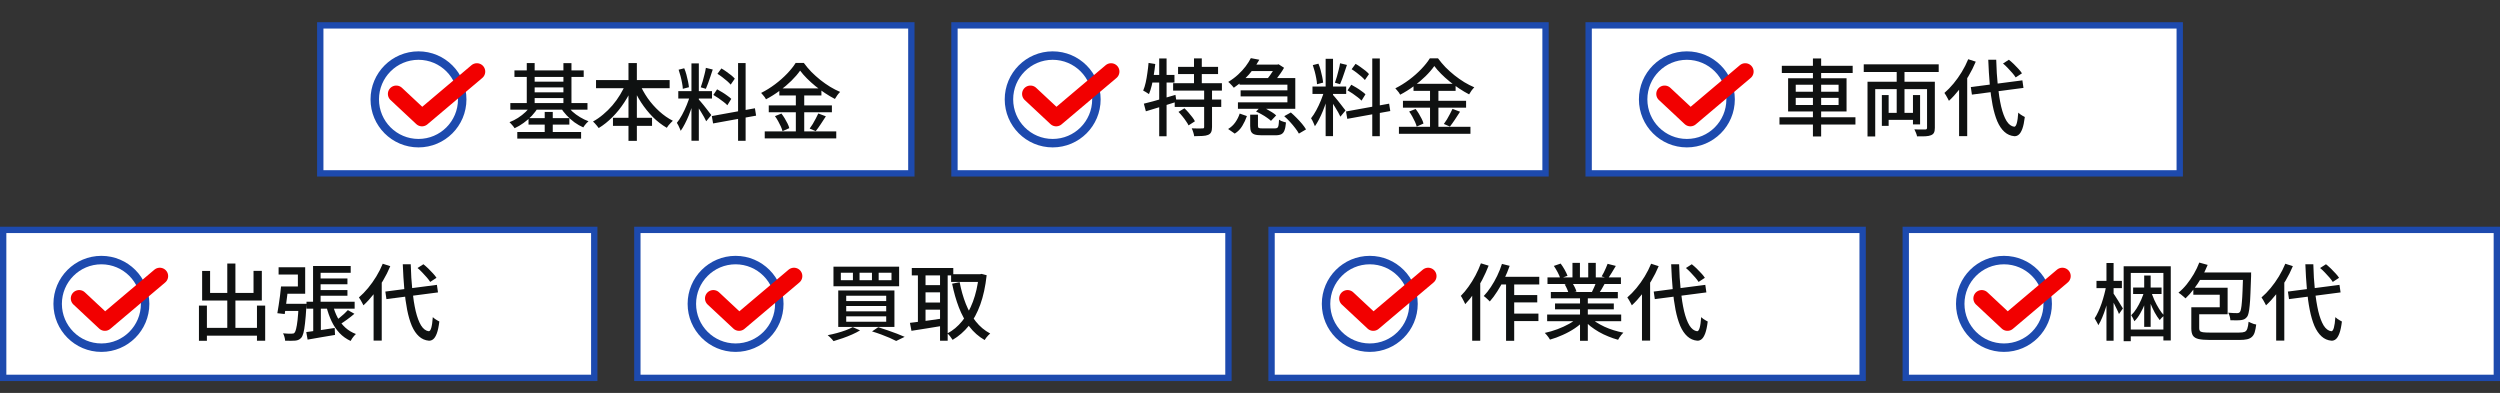
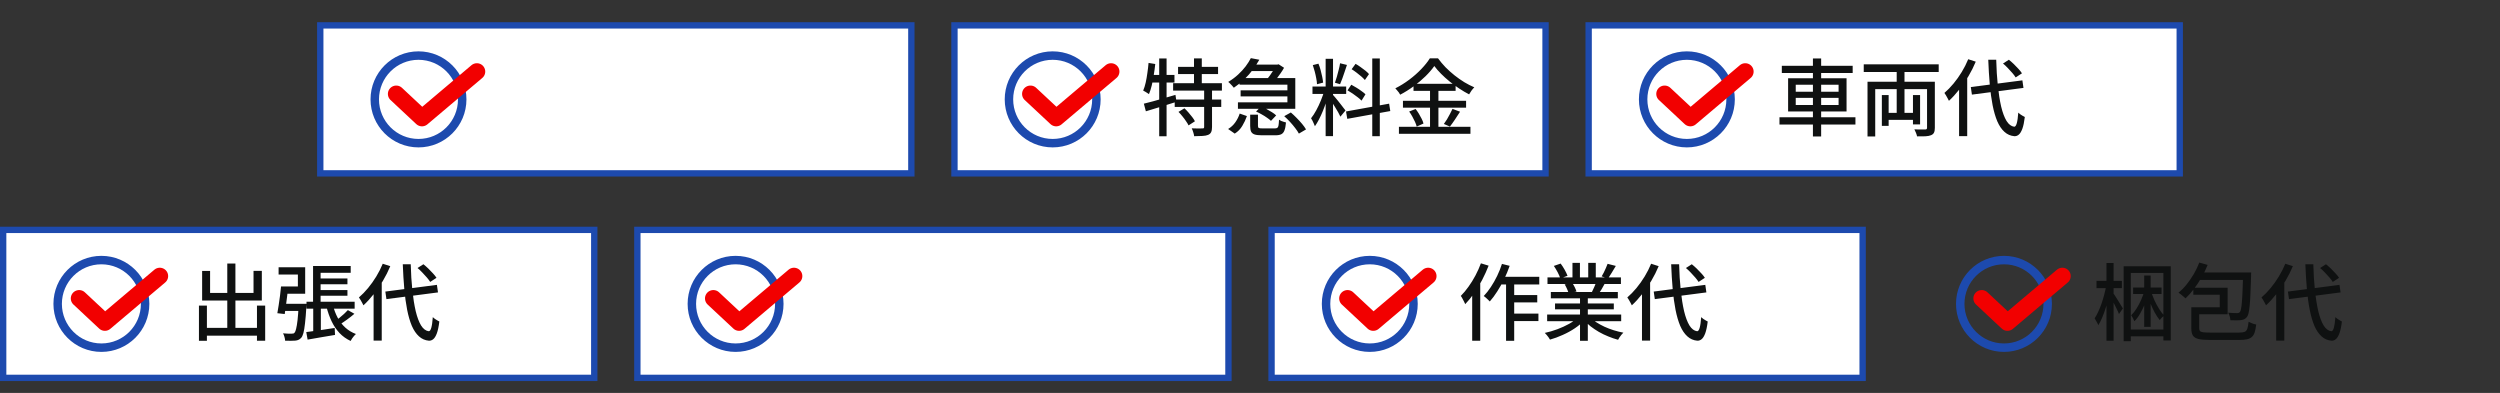
<svg xmlns="http://www.w3.org/2000/svg" width="1088" height="171" viewBox="0 0 1088 171" fill="none">
  <rect x="0" y="0" width="1088" height="171" fill="#333333" stroke="none" />
  <rect x="139.38" y="11.045" width="257.24" height="64.404" fill="white" stroke="#1D4AAE" stroke-width="2.76" />
-   <path d="M223.886 30.623H254.028V33.47H223.886V30.623ZM225.126 57.444H252.896V60.327H225.126V57.444ZM231.257 35.55H246.437V38.031H231.257V35.55ZM231.257 40.184H246.437V42.666H231.257V40.184ZM222.098 44.855H255.67V47.738H222.098V44.855ZM230.016 51.423H247.788V54.233H230.016V51.423ZM229.25 27.449H232.68V46.424H229.25V27.449ZM245.197 27.485H248.7V46.461H245.197V27.485ZM237.059 48.723H240.562V59.087H237.059V48.723ZM231.294 45.658L234.176 46.753C233.446 48.018 232.534 49.234 231.439 50.402C230.345 51.545 229.153 52.579 227.863 53.504C226.598 54.428 225.297 55.194 223.959 55.802C223.813 55.535 223.606 55.243 223.338 54.927C223.071 54.61 222.791 54.294 222.499 53.978C222.232 53.662 221.976 53.394 221.733 53.175C222.998 52.688 224.226 52.068 225.418 51.314C226.635 50.535 227.754 49.66 228.776 48.687C229.797 47.689 230.637 46.68 231.294 45.658ZM246.62 45.658C247.277 46.655 248.104 47.616 249.101 48.541C250.099 49.441 251.206 50.256 252.422 50.986C253.638 51.715 254.867 52.311 256.108 52.774C255.889 52.968 255.621 53.224 255.305 53.54C255.013 53.856 254.733 54.185 254.465 54.525C254.222 54.866 254.015 55.17 253.845 55.438C252.556 54.878 251.279 54.148 250.014 53.248C248.773 52.324 247.629 51.302 246.583 50.183C245.537 49.064 244.649 47.908 243.919 46.716L246.62 45.658ZM259.392 34.856H291.431V38.396H259.392V34.856ZM266.763 51.278H283.768V54.781H266.763V51.278ZM273.514 27.449H277.163V61.313H273.514V27.449ZM272.456 36.097L275.594 37.119C274.548 39.722 273.246 42.203 271.689 44.563C270.157 46.923 268.442 49.051 266.544 50.949C264.671 52.847 262.676 54.44 260.559 55.729C260.389 55.438 260.146 55.121 259.83 54.781C259.538 54.416 259.234 54.063 258.917 53.722C258.625 53.382 258.346 53.102 258.078 52.883C259.586 52.056 261.046 51.046 262.457 49.854C263.892 48.662 265.243 47.336 266.508 45.877C267.773 44.393 268.904 42.824 269.901 41.169C270.923 39.491 271.774 37.8 272.456 36.097ZM278.258 36.207C279.206 38.445 280.411 40.622 281.87 42.739C283.354 44.831 285.033 46.728 286.906 48.431C288.779 50.134 290.75 51.509 292.818 52.555C292.55 52.798 292.246 53.102 291.905 53.467C291.565 53.807 291.236 54.172 290.92 54.562C290.628 54.951 290.385 55.304 290.19 55.62C288.05 54.379 286.03 52.822 284.133 50.949C282.26 49.051 280.557 46.935 279.024 44.6C277.516 42.264 276.226 39.807 275.156 37.228L278.258 36.207ZM300.919 27.595H304.13V61.24H300.919V27.595ZM295.19 39.673H309.859V42.885H295.19V39.673ZM300.371 41.352L302.342 42.301C302.026 43.517 301.649 44.806 301.211 46.169C300.773 47.531 300.286 48.881 299.751 50.219C299.216 51.533 298.644 52.774 298.036 53.941C297.452 55.085 296.856 56.082 296.248 56.934C296.126 56.593 295.968 56.216 295.774 55.802C295.603 55.364 295.409 54.939 295.19 54.525C294.971 54.112 294.764 53.759 294.569 53.467C295.323 52.542 296.078 51.387 296.832 50C297.586 48.614 298.267 47.166 298.875 45.658C299.508 44.125 300.006 42.69 300.371 41.352ZM304.057 43.249C304.276 43.444 304.568 43.773 304.933 44.235C305.322 44.697 305.748 45.208 306.21 45.767C306.672 46.327 307.122 46.898 307.56 47.482C308.022 48.066 308.424 48.589 308.764 49.051C309.129 49.514 309.397 49.854 309.567 50.073L307.341 52.774C307.122 52.287 306.806 51.667 306.392 50.913C305.979 50.158 305.517 49.38 305.006 48.577C304.519 47.774 304.045 47.02 303.583 46.315C303.12 45.609 302.743 45.05 302.451 44.636L304.057 43.249ZM295.336 30.331L297.781 29.711C298.145 30.563 298.462 31.487 298.729 32.484C298.997 33.482 299.228 34.455 299.423 35.404C299.617 36.328 299.751 37.18 299.824 37.958L297.16 38.651C297.136 37.897 297.026 37.046 296.832 36.097C296.661 35.124 296.443 34.139 296.175 33.141C295.907 32.12 295.628 31.183 295.336 30.331ZM307.195 29.529L310.188 30.259C309.871 31.183 309.543 32.168 309.202 33.214C308.862 34.236 308.521 35.221 308.181 36.17C307.84 37.119 307.512 37.946 307.195 38.651L304.969 37.995C305.237 37.24 305.517 36.365 305.809 35.367C306.101 34.37 306.368 33.36 306.611 32.339C306.879 31.317 307.074 30.38 307.195 29.529ZM321.208 27.449H324.492V61.276H321.208V27.449ZM309.786 50.511L328.543 47.117L329.054 50.329L310.334 53.722L309.786 50.511ZM312.231 32.12L313.946 29.784C314.652 30.173 315.369 30.636 316.099 31.171C316.853 31.682 317.559 32.205 318.216 32.74C318.872 33.275 319.395 33.774 319.785 34.236L317.997 36.827C317.607 36.365 317.097 35.854 316.464 35.294C315.832 34.735 315.138 34.175 314.384 33.616C313.654 33.056 312.937 32.557 312.231 32.12ZM310.443 41.315L312.085 38.87C312.791 39.235 313.533 39.661 314.311 40.148C315.114 40.634 315.856 41.133 316.537 41.644C317.243 42.13 317.814 42.593 318.252 43.031L316.537 45.804C316.123 45.342 315.576 44.855 314.895 44.344C314.214 43.809 313.484 43.274 312.705 42.739C311.927 42.203 311.173 41.729 310.443 41.315ZM348.211 30.733C347.214 32.168 345.937 33.652 344.38 35.185C342.847 36.693 341.132 38.141 339.235 39.527C337.361 40.914 335.403 42.142 333.359 43.213C333.238 42.945 333.055 42.641 332.812 42.301C332.569 41.96 332.301 41.632 332.009 41.315C331.742 40.975 331.486 40.683 331.243 40.44C333.335 39.394 335.354 38.141 337.301 36.681C339.247 35.221 340.998 33.677 342.555 32.047C344.112 30.417 345.353 28.86 346.277 27.376H349.817C350.79 28.714 351.885 30.015 353.101 31.28C354.342 32.521 355.643 33.689 357.006 34.783C358.392 35.878 359.816 36.876 361.275 37.776C362.735 38.651 364.182 39.394 365.618 40.002C365.204 40.415 364.791 40.902 364.377 41.461C363.988 42.021 363.647 42.556 363.355 43.067C361.944 42.337 360.521 41.498 359.086 40.549C357.65 39.6 356.252 38.578 354.889 37.484C353.551 36.389 352.311 35.27 351.167 34.127C350.024 32.983 349.039 31.852 348.211 30.733ZM339.162 38.469H357.48V41.534H339.162V38.469ZM334.564 45.877H362.042V48.869H334.564V45.877ZM332.812 57.189H363.939V60.218H332.812V57.189ZM346.35 39.673H349.999V58.722H346.35V39.673ZM337.264 50.548L340.074 49.416C340.56 50.049 341.035 50.742 341.497 51.496C341.959 52.251 342.373 53.005 342.738 53.759C343.103 54.489 343.358 55.158 343.504 55.766L340.548 57.08C340.402 56.471 340.159 55.79 339.818 55.036C339.478 54.282 339.089 53.516 338.651 52.737C338.213 51.934 337.751 51.205 337.264 50.548ZM356.13 49.38L359.414 50.621C358.709 51.764 357.955 52.92 357.152 54.087C356.373 55.255 355.656 56.252 354.999 57.08L352.371 55.948C352.809 55.364 353.259 54.696 353.722 53.941C354.184 53.163 354.622 52.372 355.035 51.569C355.473 50.767 355.838 50.037 356.13 49.38Z" fill="#0F1111" />
  <path d="M182.125 24.186C192.634 24.186 201.157 32.718 201.157 43.247C201.157 53.777 192.634 62.309 182.125 62.309C171.617 62.309 163.094 53.777 163.094 43.247C163.094 32.718 171.617 24.186 182.125 24.186Z" stroke="#1D4AAE" stroke-width="3.68" />
  <path d="M172.447 40.873L183.646 51.341L207.538 31.153" stroke="#F20000" stroke-width="7.28" stroke-linecap="round" stroke-linejoin="round" />
  <rect x="415.38" y="11.045" width="257.24" height="64.404" fill="white" stroke="#1D4AAE" stroke-width="2.76" />
  <path d="M512.694 29.098H530.101V32.236H512.694V29.098ZM510.541 36.214H531.779V39.425H510.541V36.214ZM511.235 43.329H531.487V46.541H511.235V43.329ZM519.628 25.412H523.021V37.965H519.628V25.412ZM524.043 39.023H527.473V55.298C527.473 56.223 527.352 56.941 527.108 57.452C526.889 57.987 526.451 58.4 525.795 58.692C525.162 58.96 524.335 59.118 523.313 59.167C522.316 59.24 521.112 59.276 519.701 59.276C519.652 58.789 519.518 58.218 519.299 57.561C519.104 56.904 518.886 56.333 518.642 55.846C519.664 55.87 520.613 55.895 521.489 55.919C522.389 55.919 522.997 55.907 523.313 55.882C523.605 55.882 523.8 55.846 523.897 55.773C523.994 55.676 524.043 55.493 524.043 55.226V39.023ZM512.877 48.694L515.468 47.124C516.051 47.66 516.635 48.268 517.219 48.949C517.803 49.606 518.35 50.275 518.861 50.956C519.372 51.613 519.761 52.221 520.029 52.781L517.256 54.569C517.012 54.033 516.647 53.425 516.161 52.744C515.699 52.039 515.176 51.333 514.592 50.628C514.032 49.922 513.461 49.278 512.877 48.694ZM497.806 45.117C498.974 44.826 500.299 44.485 501.783 44.096C503.292 43.682 504.873 43.232 506.527 42.746C508.206 42.259 509.884 41.773 511.563 41.286L512.001 44.315C509.714 45.044 507.391 45.774 505.031 46.504C502.671 47.21 500.555 47.854 498.682 48.438L497.806 45.117ZM504.484 25.449H507.695V59.313H504.484V25.449ZM499.849 27.383L502.769 27.857C502.598 29.463 502.379 31.068 502.112 32.674C501.868 34.28 501.577 35.788 501.236 37.199C500.895 38.61 500.494 39.863 500.032 40.958C499.837 40.812 499.582 40.641 499.265 40.447C498.974 40.252 498.657 40.057 498.317 39.863C498 39.668 497.733 39.522 497.514 39.425C497.952 38.403 498.317 37.235 498.609 35.922C498.901 34.608 499.144 33.221 499.338 31.762C499.557 30.302 499.728 28.842 499.849 27.383ZM500.433 32.601H511.125V35.922H499.813L500.433 32.601ZM539.442 33.988H563.709V47.343H538.749V44.534H560.279V36.834H539.442V33.988ZM543.566 28.113H555.863V30.922H543.566V28.113ZM539.917 39.315H561.629V41.943H539.917V39.315ZM544.369 25.303L548.054 25.996C547.251 27.431 546.315 28.867 545.244 30.302C544.198 31.737 542.982 33.124 541.595 34.462C540.233 35.776 538.688 37.016 536.961 38.184C536.766 37.917 536.523 37.625 536.231 37.308C535.963 36.992 535.672 36.688 535.355 36.396C535.063 36.08 534.784 35.837 534.516 35.666C536.122 34.693 537.557 33.623 538.822 32.455C540.087 31.287 541.182 30.095 542.106 28.879C543.031 27.638 543.785 26.446 544.369 25.303ZM544.077 49.898H547.47V54.788C547.47 55.274 547.592 55.578 547.835 55.7C548.079 55.822 548.614 55.882 549.441 55.882C549.635 55.882 549.964 55.882 550.426 55.882C550.913 55.882 551.448 55.882 552.032 55.882C552.616 55.882 553.163 55.882 553.674 55.882C554.209 55.882 554.598 55.882 554.842 55.882C555.304 55.882 555.657 55.797 555.9 55.627C556.143 55.457 556.313 55.104 556.411 54.569C556.508 54.009 556.581 53.182 556.63 52.087C556.873 52.258 557.165 52.428 557.505 52.598C557.87 52.744 558.235 52.878 558.6 53C558.989 53.121 559.342 53.218 559.658 53.291C559.537 54.776 559.318 55.919 559.002 56.722C558.71 57.525 558.26 58.084 557.651 58.4C557.043 58.717 556.204 58.875 555.134 58.875C554.988 58.875 554.708 58.875 554.294 58.875C553.881 58.875 553.406 58.875 552.871 58.875C552.36 58.875 551.837 58.875 551.302 58.875C550.791 58.875 550.329 58.875 549.915 58.875C549.526 58.875 549.246 58.875 549.076 58.875C547.738 58.875 546.704 58.753 545.974 58.51C545.269 58.267 544.77 57.853 544.478 57.269C544.21 56.685 544.077 55.87 544.077 54.824V49.898ZM546.631 48.548L548.748 46.358C549.55 46.65 550.365 47.015 551.192 47.453C552.02 47.891 552.81 48.353 553.564 48.84C554.319 49.302 554.927 49.764 555.389 50.226L553.126 52.598C552.689 52.16 552.105 51.698 551.375 51.212C550.669 50.701 549.891 50.214 549.039 49.752C548.212 49.265 547.41 48.864 546.631 48.548ZM558.892 50.555L561.775 48.949C562.602 49.655 563.441 50.445 564.293 51.321C565.144 52.172 565.935 53.036 566.665 53.912C567.395 54.788 567.966 55.59 568.38 56.32L565.278 58.145C564.889 57.415 564.354 56.612 563.672 55.736C562.991 54.836 562.237 53.936 561.41 53.036C560.583 52.136 559.744 51.309 558.892 50.555ZM539.515 49.423L542.654 50.518C542.143 52.002 541.474 53.425 540.646 54.788C539.844 56.15 538.749 57.269 537.362 58.145L534.479 56.138C535.744 55.384 536.791 54.411 537.618 53.218C538.469 52.002 539.102 50.737 539.515 49.423ZM555.134 28.113H555.9L556.447 27.967L558.819 29.499C558.406 30.253 557.907 31.044 557.323 31.871C556.763 32.698 556.18 33.501 555.571 34.28C554.963 35.058 554.392 35.739 553.856 36.323C553.516 36.056 553.09 35.764 552.579 35.447C552.068 35.131 551.606 34.876 551.192 34.681C551.703 34.121 552.202 33.501 552.689 32.82C553.199 32.114 553.674 31.409 554.112 30.703C554.55 29.974 554.89 29.329 555.134 28.769V28.113ZM576.919 25.595H580.13V59.24H576.919V25.595ZM571.19 37.673H585.859V40.885H571.19V37.673ZM576.371 39.352L578.342 40.301C578.026 41.517 577.649 42.806 577.211 44.169C576.773 45.531 576.286 46.881 575.751 48.219C575.216 49.533 574.644 50.774 574.036 51.941C573.452 53.085 572.856 54.082 572.248 54.934C572.126 54.593 571.968 54.216 571.774 53.802C571.603 53.364 571.409 52.939 571.19 52.525C570.971 52.112 570.764 51.759 570.569 51.467C571.323 50.542 572.078 49.387 572.832 48C573.586 46.614 574.267 45.166 574.875 43.658C575.508 42.125 576.006 40.69 576.371 39.352ZM580.057 41.249C580.276 41.444 580.568 41.773 580.933 42.235C581.322 42.697 581.748 43.208 582.21 43.767C582.672 44.327 583.122 44.898 583.56 45.482C584.022 46.066 584.424 46.589 584.764 47.051C585.129 47.514 585.397 47.854 585.567 48.073L583.341 50.774C583.122 50.287 582.806 49.667 582.392 48.913C581.979 48.158 581.517 47.38 581.006 46.577C580.519 45.774 580.045 45.02 579.583 44.315C579.12 43.609 578.743 43.05 578.451 42.636L580.057 41.249ZM571.336 28.331L573.781 27.711C574.145 28.563 574.462 29.487 574.729 30.485C574.997 31.482 575.228 32.455 575.423 33.404C575.617 34.328 575.751 35.18 575.824 35.958L573.16 36.651C573.136 35.897 573.026 35.046 572.832 34.097C572.661 33.124 572.443 32.139 572.175 31.141C571.907 30.12 571.628 29.183 571.336 28.331ZM583.195 27.529L586.188 28.259C585.871 29.183 585.543 30.168 585.202 31.214C584.862 32.236 584.521 33.221 584.181 34.17C583.84 35.119 583.512 35.946 583.195 36.651L580.969 35.995C581.237 35.24 581.517 34.365 581.809 33.367C582.101 32.37 582.368 31.36 582.611 30.338C582.879 29.317 583.074 28.38 583.195 27.529ZM597.208 25.449H600.492V59.276H597.208V25.449ZM585.786 48.511L604.543 45.117L605.054 48.329L586.334 51.722L585.786 48.511ZM588.231 30.12L589.946 27.784C590.652 28.173 591.369 28.636 592.099 29.171C592.853 29.682 593.559 30.205 594.216 30.74C594.872 31.275 595.395 31.774 595.785 32.236L593.997 34.827C593.607 34.365 593.097 33.854 592.464 33.294C591.832 32.735 591.138 32.175 590.384 31.616C589.654 31.056 588.937 30.558 588.231 30.12ZM586.443 39.315L588.085 36.87C588.791 37.235 589.533 37.661 590.311 38.148C591.114 38.634 591.856 39.133 592.537 39.644C593.243 40.13 593.814 40.593 594.252 41.031L592.537 43.804C592.123 43.342 591.576 42.855 590.895 42.344C590.214 41.809 589.484 41.274 588.705 40.739C587.927 40.203 587.173 39.729 586.443 39.315ZM624.211 28.733C623.214 30.168 621.937 31.652 620.38 33.185C618.847 34.693 617.132 36.141 615.235 37.527C613.361 38.914 611.403 40.142 609.359 41.213C609.238 40.945 609.055 40.641 608.812 40.301C608.569 39.96 608.301 39.632 608.009 39.315C607.742 38.975 607.486 38.683 607.243 38.44C609.335 37.394 611.354 36.141 613.301 34.681C615.247 33.221 616.998 31.677 618.555 30.047C620.112 28.417 621.353 26.86 622.277 25.376H625.817C626.79 26.714 627.885 28.015 629.101 29.28C630.342 30.521 631.643 31.689 633.006 32.783C634.392 33.878 635.816 34.876 637.275 35.776C638.735 36.651 640.182 37.394 641.618 38.002C641.204 38.415 640.791 38.902 640.377 39.461C639.988 40.021 639.647 40.556 639.355 41.067C637.944 40.337 636.521 39.498 635.086 38.549C633.65 37.6 632.252 36.578 630.889 35.484C629.551 34.389 628.311 33.27 627.167 32.127C626.024 30.983 625.039 29.852 624.211 28.733ZM615.162 36.469H633.48V39.534H615.162V36.469ZM610.564 43.877H638.042V46.869H610.564V43.877ZM608.812 55.189H639.939V58.218H608.812V55.189ZM622.35 37.673H625.999V56.722H622.35V37.673ZM613.264 48.548L616.074 47.416C616.56 48.049 617.035 48.742 617.497 49.496C617.959 50.251 618.373 51.005 618.738 51.759C619.103 52.489 619.358 53.158 619.504 53.766L616.548 55.08C616.402 54.471 616.159 53.79 615.818 53.036C615.478 52.282 615.089 51.516 614.651 50.737C614.213 49.934 613.751 49.205 613.264 48.548ZM632.13 47.38L635.414 48.621C634.709 49.764 633.955 50.92 633.152 52.087C632.373 53.255 631.656 54.252 630.999 55.08L628.371 53.948C628.809 53.364 629.259 52.696 629.722 51.941C630.184 51.163 630.622 50.372 631.035 49.569C631.473 48.767 631.838 48.037 632.13 47.38Z" fill="#0F1111" />
  <path d="M458.125 24.186C468.634 24.186 477.157 32.718 477.157 43.247C477.157 53.777 468.634 62.309 458.125 62.309C447.617 62.309 439.094 53.777 439.094 43.247C439.094 32.718 447.617 24.186 458.125 24.186Z" stroke="#1D4AAE" stroke-width="3.68" />
  <path d="M448.447 40.873L459.646 51.341L483.538 31.153" stroke="#F20000" stroke-width="7.28" stroke-linecap="round" stroke-linejoin="round" />
  <rect x="691.38" y="11.045" width="257.24" height="64.404" fill="white" stroke="#1D4AAE" stroke-width="2.76" />
  <path d="M775.448 28.623H806.283V31.762H775.448V28.623ZM774.426 51.029H807.487V54.204H774.426V51.029ZM788.986 25.449H792.562V59.386H788.986V25.449ZM781.505 42.6V45.701H800.152V42.6H781.505ZM781.505 36.87V39.936H800.152V36.87H781.505ZM778.185 34.061H803.619V48.511H778.185V34.061ZM820.515 49.132H834.418V52.16H820.515V49.132ZM825.441 29.025H828.835V50.956H825.441V29.025ZM812.742 35.557H839.928V38.804H816.099V59.386H812.742V35.557ZM838.651 35.557H842.044V55.627C842.044 56.527 841.923 57.22 841.679 57.707C841.461 58.194 841.035 58.571 840.402 58.838C839.77 59.106 838.943 59.264 837.921 59.313C836.923 59.361 835.719 59.373 834.308 59.349C834.235 58.935 834.077 58.425 833.834 57.816C833.615 57.233 833.384 56.722 833.141 56.284C833.846 56.308 834.515 56.333 835.148 56.357C835.78 56.381 836.34 56.381 836.826 56.357C837.337 56.357 837.69 56.357 837.884 56.357C838.176 56.333 838.371 56.272 838.468 56.174C838.59 56.053 838.651 55.858 838.651 55.59V35.557ZM818.982 41.359H821.938V54.788H818.982V41.359ZM832.52 41.359H835.622V54.131H832.52V41.359ZM811.1 28.003H843.723V31.324H811.1V28.003ZM857.699 37.892L880.141 34.973L880.616 38.257L858.174 41.176L857.699 37.892ZM871.712 27.638L874.266 25.996C874.972 26.556 875.689 27.188 876.419 27.894C877.149 28.599 877.83 29.305 878.463 30.01C879.095 30.691 879.594 31.324 879.959 31.908L877.222 33.696C876.881 33.136 876.407 32.504 875.799 31.798C875.191 31.093 874.534 30.375 873.828 29.645C873.123 28.891 872.417 28.222 871.712 27.638ZM856.568 25.777L859.852 26.835C858.952 29 857.882 31.129 856.641 33.221C855.4 35.289 854.05 37.235 852.59 39.06C851.155 40.885 849.683 42.49 848.175 43.877C848.053 43.609 847.871 43.256 847.628 42.819C847.409 42.381 847.165 41.943 846.898 41.505C846.63 41.067 846.399 40.714 846.204 40.447C847.567 39.279 848.893 37.917 850.182 36.36C851.471 34.803 852.663 33.124 853.758 31.324C854.853 29.524 855.789 27.675 856.568 25.777ZM852.59 35.849L856.094 32.346L856.13 32.382V59.24H852.59V35.849ZM865.289 25.996H868.756C868.853 30.01 869.084 33.757 869.449 37.235C869.814 40.69 870.301 43.743 870.909 46.395C871.541 49.022 872.32 51.102 873.244 52.635C874.193 54.143 875.3 54.982 876.565 55.153C877.027 55.177 877.404 54.678 877.696 53.656C877.988 52.635 878.207 51.09 878.353 49.022C878.596 49.241 878.888 49.484 879.229 49.752C879.594 49.995 879.959 50.226 880.324 50.445C880.713 50.664 881.005 50.822 881.199 50.92C880.932 53.133 880.567 54.861 880.105 56.101C879.643 57.318 879.119 58.157 878.536 58.619C877.976 59.081 877.356 59.3 876.675 59.276C874.996 59.13 873.548 58.498 872.332 57.379C871.116 56.284 870.082 54.763 869.23 52.817C868.403 50.847 867.722 48.511 867.187 45.811C866.652 43.086 866.238 40.057 865.946 36.724C865.654 33.392 865.435 29.816 865.289 25.996Z" fill="#0F1111" />
  <path d="M734.125 24.186C744.634 24.186 753.157 32.718 753.157 43.247C753.157 53.777 744.634 62.309 734.125 62.309C723.617 62.309 715.094 53.777 715.094 43.247C715.094 32.718 723.617 24.186 734.125 24.186Z" stroke="#1D4AAE" stroke-width="3.68" />
  <path d="M724.447 40.873L735.646 51.341L759.538 31.153" stroke="#F20000" stroke-width="7.28" stroke-linecap="round" stroke-linejoin="round" />
  <rect x="1.38" y="100.045" width="257.24" height="64.404" fill="white" stroke="#1D4AAE" stroke-width="2.76" />
  <path d="M88.258 142.693H113.656V146.087H88.258V142.693ZM98.913 114.704H102.453V144.736H98.913V114.704ZM86.579 132.986H90.046V148.313H86.579V132.986ZM111.831 132.986H115.407V148.276H111.831V132.986ZM87.966 117.915H91.432V127.476H110.335V117.879H113.948V130.797H87.966V117.915ZM137.776 121.2H151.205V123.717H137.776V121.2ZM137.776 126.235H151.205V128.717H137.776V126.235ZM133.397 131.308H154.343V134.336H133.397V131.308ZM136.244 115.762H152.628V118.718H139.528V132.913H136.244V115.762ZM133.288 144.517C134.869 144.323 136.755 144.067 138.944 143.751C141.158 143.435 143.396 143.094 145.658 142.729L145.804 145.758C143.712 146.123 141.62 146.476 139.528 146.816C137.46 147.181 135.575 147.51 133.872 147.802L133.288 144.517ZM144.892 132.84C145.379 134.786 146.06 136.587 146.936 138.241C147.836 139.895 148.943 141.331 150.256 142.547C151.594 143.763 153.139 144.7 154.891 145.357C154.623 145.576 154.343 145.868 154.051 146.233C153.759 146.597 153.48 146.962 153.212 147.327C152.969 147.717 152.762 148.069 152.592 148.386C150.719 147.51 149.101 146.354 147.738 144.919C146.376 143.459 145.233 141.756 144.308 139.81C143.384 137.864 142.63 135.723 142.046 133.388L144.892 132.84ZM151.388 134.957L154.234 136.562C153.212 137.438 152.13 138.29 150.986 139.117C149.843 139.944 148.797 140.649 147.848 141.233L145.731 139.883C146.34 139.445 146.984 138.946 147.665 138.387C148.371 137.803 149.052 137.219 149.709 136.635C150.366 136.027 150.925 135.468 151.388 134.957ZM136.317 132.256H139.637V144.846L136.317 145.43V132.256ZM122.414 132.22H131.536V135.322H122.414V132.22ZM129.967 132.22H133.434C133.434 132.22 133.422 132.305 133.397 132.475C133.397 132.646 133.385 132.84 133.361 133.059C133.361 133.278 133.349 133.473 133.324 133.643C133.154 136.538 132.959 138.898 132.741 140.722C132.546 142.523 132.315 143.921 132.047 144.919C131.78 145.892 131.463 146.585 131.098 146.999C130.734 147.412 130.344 147.704 129.931 147.875C129.541 148.069 129.067 148.191 128.508 148.24C128.045 148.288 127.413 148.313 126.61 148.313C125.832 148.337 124.992 148.325 124.092 148.276C124.068 147.79 123.97 147.242 123.8 146.634C123.63 146.026 123.423 145.503 123.18 145.065C123.983 145.138 124.725 145.186 125.406 145.211C126.087 145.211 126.586 145.211 126.902 145.211C127.218 145.211 127.474 145.186 127.668 145.138C127.863 145.089 128.033 144.98 128.179 144.809C128.447 144.517 128.678 143.946 128.872 143.094C129.091 142.243 129.298 140.99 129.493 139.336C129.687 137.657 129.846 135.468 129.967 132.767V132.22ZM122.304 124.666H125.479C125.333 125.98 125.163 127.367 124.968 128.826C124.798 130.286 124.615 131.709 124.421 133.096C124.25 134.458 124.08 135.65 123.91 136.672L120.698 136.307C120.893 135.31 121.088 134.142 121.282 132.804C121.501 131.466 121.696 130.091 121.866 128.68C122.061 127.245 122.207 125.907 122.304 124.666ZM122.669 124.666H129.639V119.485H121.246V116.31H132.814V127.841H122.669V124.666ZM167.699 126.892L190.141 123.973L190.616 127.257L168.174 130.176L167.699 126.892ZM181.712 116.638L184.266 114.996C184.972 115.556 185.689 116.188 186.419 116.894C187.149 117.599 187.83 118.305 188.463 119.01C189.095 119.691 189.594 120.324 189.959 120.908L187.222 122.696C186.881 122.136 186.407 121.504 185.799 120.798C185.191 120.093 184.534 119.375 183.828 118.645C183.123 117.891 182.417 117.222 181.712 116.638ZM166.568 114.777L169.852 115.835C168.952 118.001 167.882 120.129 166.641 122.221C165.4 124.289 164.05 126.235 162.59 128.06C161.155 129.885 159.683 131.49 158.175 132.877C158.053 132.609 157.871 132.256 157.628 131.819C157.409 131.381 157.165 130.943 156.898 130.505C156.63 130.067 156.399 129.714 156.204 129.447C157.567 128.279 158.893 126.917 160.182 125.36C161.471 123.803 162.663 122.124 163.758 120.324C164.853 118.524 165.789 116.675 166.568 114.777ZM162.59 124.849L166.094 121.346L166.13 121.382V148.24H162.59V124.849ZM175.289 114.996H178.756C178.853 119.01 179.084 122.757 179.449 126.235C179.814 129.69 180.301 132.743 180.909 135.395C181.541 138.022 182.32 140.102 183.244 141.635C184.193 143.143 185.3 143.982 186.565 144.153C187.027 144.177 187.404 143.678 187.696 142.656C187.988 141.635 188.207 140.09 188.353 138.022C188.596 138.241 188.888 138.484 189.229 138.752C189.594 138.995 189.959 139.226 190.324 139.445C190.713 139.664 191.005 139.822 191.199 139.92C190.932 142.133 190.567 143.861 190.105 145.101C189.643 146.318 189.119 147.157 188.536 147.619C187.976 148.081 187.356 148.3 186.675 148.276C184.996 148.13 183.548 147.498 182.332 146.379C181.116 145.284 180.082 143.763 179.23 141.817C178.403 139.847 177.722 137.511 177.187 134.811C176.652 132.086 176.238 129.057 175.946 125.725C175.654 122.392 175.435 118.815 175.289 114.996Z" fill="#0F1111" />
  <path d="M44.125 113.186C54.633 113.186 63.157 121.718 63.157 132.247C63.157 142.777 54.633 151.309 44.125 151.309C33.617 151.309 25.094 142.777 25.094 132.247C25.094 121.718 33.617 113.186 44.125 113.186Z" stroke="#1D4AAE" stroke-width="3.68" />
  <path d="M34.447 129.874L45.646 140.341L69.538 120.153" stroke="#F20000" stroke-width="7.28" stroke-linecap="round" stroke-linejoin="round" />
  <rect x="277.38" y="100.045" width="257.24" height="64.404" fill="white" stroke="#1D4AAE" stroke-width="2.76" />
-   <path d="M382.394 118.682V121.929H387.977V118.682H382.394ZM374.074 118.682V121.929H379.475V118.682H374.074ZM365.936 118.682V121.929H371.191V118.682H365.936ZM362.725 116.054H391.298V124.593H362.725V116.054ZM368.272 133.169V135.504H385.678V133.169H368.272ZM368.272 137.657V140.029H385.678V137.657H368.272ZM368.272 128.717V131.016H385.678V128.717H368.272ZM364.805 126.418H389.254V142.292H364.805V126.418ZM379.511 144.226L382.211 142.401C383.598 142.815 384.997 143.277 386.408 143.788C387.819 144.274 389.157 144.761 390.422 145.247C391.711 145.734 392.806 146.184 393.706 146.597L390.021 148.386C389.242 147.972 388.293 147.522 387.174 147.035C386.055 146.573 384.839 146.087 383.525 145.576C382.211 145.089 380.873 144.639 379.511 144.226ZM371.118 142.365L374.293 143.788C373.295 144.396 372.14 144.992 370.826 145.576C369.512 146.16 368.15 146.695 366.739 147.181C365.352 147.668 364.027 148.094 362.762 148.459C362.591 148.215 362.348 147.923 362.032 147.583C361.74 147.266 361.424 146.95 361.083 146.634C360.767 146.318 360.475 146.062 360.207 145.868C361.521 145.624 362.847 145.32 364.185 144.955C365.523 144.59 366.8 144.189 368.016 143.751C369.233 143.289 370.267 142.827 371.118 142.365ZM413.922 119.339H426.95V122.696H413.922V119.339ZM396.808 116.638H414.871V119.849H396.808V116.638ZM401.296 124.082H410.456V127.221H401.296V124.082ZM401.296 131.673H410.456V134.774H401.296V131.673ZM425.964 119.339H426.548L427.169 119.193L429.395 119.776C428.859 124.666 427.935 128.924 426.621 132.548C425.308 136.173 423.641 139.251 421.622 141.781C419.603 144.286 417.255 146.33 414.579 147.911C414.312 147.473 413.959 146.975 413.521 146.415C413.083 145.856 412.682 145.418 412.317 145.101C414.725 143.836 416.866 142.048 418.739 139.737C420.612 137.402 422.169 134.592 423.41 131.308C424.651 127.999 425.502 124.265 425.964 120.105V119.339ZM417.644 122.805C418.277 126.162 419.165 129.301 420.308 132.22C421.452 135.115 422.899 137.669 424.651 139.883C426.402 142.097 428.494 143.848 430.927 145.138C430.66 145.357 430.368 145.637 430.051 145.977C429.759 146.318 429.468 146.658 429.176 146.999C428.908 147.364 428.689 147.692 428.519 147.984C425.916 146.476 423.702 144.53 421.877 142.146C420.053 139.737 418.532 136.964 417.316 133.826C416.1 130.663 415.114 127.208 414.36 123.462L417.644 122.805ZM399.472 117.879H402.792V141.671H399.472V117.879ZM409.105 117.879H412.426V148.276H409.105V117.879ZM396.005 140.503C397.197 140.357 398.572 140.187 400.129 139.993C401.686 139.798 403.34 139.579 405.091 139.336C406.843 139.068 408.595 138.813 410.346 138.569L410.529 141.744C408.072 142.133 405.614 142.535 403.157 142.948C400.725 143.338 398.559 143.678 396.662 143.97L396.005 140.503Z" fill="#0F1111" />
  <path d="M320.125 113.186C330.634 113.186 339.157 121.718 339.157 132.247C339.157 142.777 330.634 151.309 320.125 151.309C309.617 151.309 301.094 142.777 301.094 132.247C301.094 121.718 309.617 113.186 320.125 113.186Z" stroke="#1D4AAE" stroke-width="3.68" />
  <path d="M310.447 129.874L321.646 140.341L345.538 120.153" stroke="#F20000" stroke-width="7.28" stroke-linecap="round" stroke-linejoin="round" />
  <rect x="553.38" y="100.045" width="257.24" height="64.404" fill="white" stroke="#1D4AAE" stroke-width="2.76" />
  <path d="M652.519 120.47H669.889V123.79H650.877L652.519 120.47ZM657.153 128.425H669.013V131.6H657.153V128.425ZM657.153 136.489H669.524V139.737H657.153V136.489ZM655.438 121.565H658.978V148.313H655.438V121.565ZM653.65 114.85L657.007 115.689C656.326 117.66 655.523 119.594 654.599 121.492C653.674 123.389 652.677 125.165 651.606 126.819C650.56 128.474 649.478 129.933 648.359 131.198C648.188 130.979 647.933 130.724 647.592 130.432C647.276 130.116 646.948 129.812 646.607 129.52C646.267 129.228 645.975 128.997 645.731 128.826C646.826 127.683 647.86 126.369 648.833 124.885C649.831 123.377 650.743 121.771 651.57 120.068C652.397 118.341 653.09 116.602 653.65 114.85ZM644.491 114.595L647.848 115.616C647.045 117.684 646.108 119.752 645.038 121.82C643.968 123.863 642.8 125.785 641.535 127.586C640.294 129.386 639.005 130.979 637.667 132.366C637.57 132.098 637.399 131.733 637.156 131.271C636.937 130.809 636.694 130.347 636.426 129.885C636.183 129.398 635.952 129.033 635.733 128.79C636.901 127.622 638.02 126.284 639.09 124.776C640.185 123.267 641.194 121.637 642.119 119.886C643.043 118.134 643.834 116.371 644.491 114.595ZM640.696 124.265L644.162 120.798L644.199 120.871V148.276H640.696V124.265ZM673.319 136.891H705.541V139.774H673.319V136.891ZM673.465 120.725H705.431V123.608H673.465V120.725ZM674.924 127.075H704.081V129.848H674.924V127.075ZM676.749 132.074H702.329V134.628H676.749V132.074ZM687.623 128.425H691.017V148.313H687.623V128.425ZM684.339 114.412H687.587V122.075H684.339V114.412ZM691.199 114.412H694.484V121.893H691.199V114.412ZM686.748 138.095L689.521 139.372C688.377 140.613 686.991 141.781 685.361 142.875C683.731 143.97 681.979 144.931 680.106 145.758C678.233 146.61 676.384 147.291 674.559 147.802C674.389 147.485 674.17 147.145 673.903 146.78C673.659 146.439 673.392 146.099 673.1 145.758C672.832 145.418 672.565 145.126 672.297 144.882C674.122 144.493 675.946 143.958 677.771 143.277C679.595 142.596 681.298 141.817 682.879 140.941C684.461 140.041 685.75 139.092 686.748 138.095ZM691.893 138.022C692.671 138.776 693.596 139.506 694.666 140.212C695.761 140.917 696.953 141.574 698.242 142.182C699.532 142.766 700.87 143.277 702.256 143.715C703.667 144.153 705.078 144.505 706.489 144.773C706.246 145.016 705.966 145.32 705.65 145.685C705.358 146.05 705.078 146.427 704.811 146.816C704.567 147.206 704.361 147.558 704.19 147.875C702.755 147.485 701.332 146.999 699.921 146.415C698.51 145.856 697.148 145.199 695.834 144.445C694.544 143.69 693.328 142.875 692.185 142C691.066 141.099 690.08 140.139 689.229 139.117L691.893 138.022ZM699.629 114.814L703.205 115.726C702.646 116.699 702.062 117.672 701.454 118.645C700.87 119.618 700.334 120.458 699.848 121.163L697.038 120.287C697.354 119.776 697.671 119.205 697.987 118.572C698.303 117.915 698.607 117.259 698.899 116.602C699.191 115.945 699.434 115.349 699.629 114.814ZM694.776 122.55L698.388 123.426C697.926 124.277 697.464 125.104 697.002 125.907C696.539 126.685 696.101 127.354 695.688 127.914L692.805 127.075C693.146 126.418 693.498 125.664 693.863 124.812C694.253 123.961 694.557 123.207 694.776 122.55ZM676.238 115.726L679.194 114.704C679.802 115.507 680.386 116.407 680.945 117.405C681.505 118.402 681.919 119.278 682.186 120.032L679.048 121.163C678.829 120.433 678.452 119.557 677.917 118.536C677.381 117.514 676.822 116.577 676.238 115.726ZM680.945 123.754L684.266 123.17C684.655 123.73 685.02 124.362 685.361 125.068C685.701 125.773 685.945 126.381 686.091 126.892L682.624 127.549C682.502 127.038 682.283 126.43 681.967 125.725C681.651 124.995 681.31 124.338 680.945 123.754ZM719.699 126.892L742.141 123.973L742.616 127.257L720.174 130.176L719.699 126.892ZM733.712 116.638L736.266 114.996C736.972 115.556 737.689 116.188 738.419 116.894C739.149 117.599 739.83 118.305 740.463 119.01C741.095 119.691 741.594 120.324 741.959 120.908L739.222 122.696C738.881 122.136 738.407 121.504 737.799 120.798C737.191 120.093 736.534 119.375 735.828 118.645C735.123 117.891 734.417 117.222 733.712 116.638ZM718.568 114.777L721.852 115.835C720.952 118.001 719.882 120.129 718.641 122.221C717.4 124.289 716.05 126.235 714.59 128.06C713.155 129.885 711.683 131.49 710.175 132.877C710.053 132.609 709.871 132.256 709.628 131.819C709.409 131.381 709.165 130.943 708.898 130.505C708.63 130.067 708.399 129.714 708.204 129.447C709.567 128.279 710.893 126.917 712.182 125.36C713.471 123.803 714.663 122.124 715.758 120.324C716.853 118.524 717.789 116.675 718.568 114.777ZM714.59 124.849L718.094 121.346L718.13 121.382V148.24H714.59V124.849ZM727.289 114.996H730.756C730.853 119.01 731.084 122.757 731.449 126.235C731.814 129.69 732.301 132.743 732.909 135.395C733.541 138.022 734.32 140.102 735.244 141.635C736.193 143.143 737.3 143.982 738.565 144.153C739.027 144.177 739.404 143.678 739.696 142.656C739.988 141.635 740.207 140.09 740.353 138.022C740.596 138.241 740.888 138.484 741.229 138.752C741.594 138.995 741.959 139.226 742.324 139.445C742.713 139.664 743.005 139.822 743.199 139.92C742.932 142.133 742.567 143.861 742.105 145.101C741.643 146.318 741.119 147.157 740.536 147.619C739.976 148.081 739.356 148.3 738.675 148.276C736.996 148.13 735.548 147.498 734.332 146.379C733.116 145.284 732.082 143.763 731.23 141.817C730.403 139.847 729.722 137.511 729.187 134.811C728.652 132.086 728.238 129.057 727.946 125.725C727.654 122.392 727.435 118.815 727.289 114.996Z" fill="#0F1111" />
  <path d="M596.125 113.186C606.634 113.186 615.157 121.718 615.157 132.247C615.157 142.777 606.634 151.309 596.125 151.309C585.617 151.309 577.094 142.777 577.094 132.247C577.094 121.718 585.617 113.186 596.125 113.186Z" stroke="#1D4AAE" stroke-width="3.68" />
  <path d="M586.447 129.874L597.646 140.341L621.538 120.153" stroke="#F20000" stroke-width="7.28" stroke-linecap="round" stroke-linejoin="round" />
-   <rect x="829.38" y="100.045" width="257.24" height="64.404" fill="white" stroke="#1D4AAE" stroke-width="2.76" />
-   <path d="M928.336 125.141H940.707V127.95H928.336V125.141ZM933.153 119.922H935.963V142.255H933.153V119.922ZM933.263 126.454L935.16 127.111C934.771 128.668 934.248 130.262 933.591 131.892C932.959 133.497 932.241 134.993 931.438 136.38C930.66 137.767 929.808 138.91 928.884 139.81C928.738 139.397 928.531 138.946 928.263 138.46C927.996 137.949 927.74 137.523 927.497 137.183C928.324 136.404 929.103 135.431 929.832 134.263C930.562 133.096 931.231 131.831 931.839 130.468C932.448 129.106 932.922 127.768 933.263 126.454ZM924.213 115.872H944.721V148.167H941.51V118.791H927.315V148.495H924.213V115.872ZM925.818 143.423H943.48V146.379H925.818V143.423ZM936.072 126.6C936.486 127.914 936.997 129.264 937.605 130.651C938.238 132.013 938.919 133.278 939.649 134.446C940.378 135.614 941.108 136.575 941.838 137.329C941.546 137.548 941.206 137.852 940.816 138.241C940.451 138.606 940.147 138.959 939.904 139.299C939.174 138.399 938.444 137.292 937.715 135.979C937.009 134.665 936.352 133.242 935.744 131.709C935.136 130.176 934.625 128.692 934.211 127.257L936.072 126.6ZM912.39 122.221H923.446V125.396H912.39V122.221ZM916.732 114.449H919.834V148.276H916.732V114.449ZM916.623 124.265L918.593 124.885C918.326 126.321 918.009 127.829 917.644 129.41C917.304 130.967 916.89 132.5 916.404 134.008C915.941 135.492 915.431 136.891 914.871 138.205C914.336 139.494 913.776 140.601 913.192 141.525C913.022 141.087 912.767 140.576 912.426 139.993C912.11 139.409 911.83 138.922 911.587 138.533C912.122 137.73 912.645 136.769 913.156 135.65C913.691 134.531 914.178 133.327 914.616 132.037C915.054 130.748 915.443 129.447 915.783 128.133C916.148 126.795 916.428 125.506 916.623 124.265ZM919.651 127.513C919.846 127.756 920.138 128.194 920.527 128.826C920.916 129.434 921.342 130.103 921.804 130.833C922.267 131.563 922.68 132.244 923.045 132.877C923.434 133.509 923.714 133.959 923.884 134.227L922.169 136.672C921.999 136.161 921.731 135.541 921.366 134.811C921.026 134.081 920.661 133.339 920.272 132.585C919.883 131.806 919.505 131.077 919.141 130.395C918.8 129.714 918.52 129.191 918.301 128.826L919.651 127.513ZM957.128 114.266L960.777 115.288C960.023 117.161 959.123 118.998 958.077 120.798C957.055 122.574 955.948 124.241 954.756 125.797C953.588 127.33 952.384 128.68 951.143 129.848C950.924 129.605 950.62 129.337 950.231 129.045C949.866 128.729 949.489 128.413 949.1 128.096C948.711 127.78 948.37 127.537 948.078 127.367C949.343 126.345 950.535 125.141 951.654 123.754C952.773 122.343 953.807 120.835 954.756 119.229C955.705 117.599 956.495 115.945 957.128 114.266ZM957.201 118.572H977.271V121.82H955.559L957.201 118.572ZM976.213 118.572H979.716C979.716 118.572 979.704 118.67 979.679 118.864C979.679 119.034 979.679 119.241 979.679 119.485C979.679 119.728 979.679 119.935 979.679 120.105C979.582 123.121 979.485 125.688 979.388 127.805C979.315 129.897 979.205 131.624 979.059 132.986C978.937 134.349 978.779 135.419 978.585 136.197C978.414 136.976 978.195 137.536 977.928 137.876C977.563 138.338 977.174 138.679 976.76 138.898C976.371 139.092 975.897 139.226 975.337 139.299C974.802 139.372 974.121 139.409 973.294 139.409C972.466 139.409 971.591 139.397 970.666 139.372C970.642 138.861 970.544 138.302 970.374 137.694C970.204 137.061 969.985 136.526 969.717 136.088C970.544 136.161 971.299 136.21 971.98 136.234C972.685 136.258 973.208 136.27 973.549 136.27C973.865 136.27 974.108 136.234 974.279 136.161C974.473 136.088 974.656 135.954 974.826 135.76C975.021 135.516 975.179 135.054 975.301 134.373C975.446 133.692 975.568 132.719 975.665 131.454C975.787 130.189 975.884 128.559 975.957 126.564C976.055 124.545 976.14 122.1 976.213 119.229V118.572ZM955.267 133.716H966.032V128.279H954.537V125.214H969.462V136.781H955.267V133.716ZM953.661 133.716H957.091V142.875C957.091 143.386 957.201 143.776 957.42 144.043C957.639 144.311 958.077 144.493 958.734 144.59C959.415 144.688 960.4 144.736 961.689 144.736C962.054 144.736 962.65 144.736 963.477 144.736C964.304 144.736 965.241 144.736 966.287 144.736C967.358 144.736 968.428 144.736 969.498 144.736C970.569 144.736 971.542 144.736 972.418 144.736C973.318 144.736 973.999 144.736 974.461 144.736C975.556 144.736 976.371 144.627 976.906 144.408C977.441 144.165 977.818 143.703 978.037 143.021C978.281 142.34 978.463 141.343 978.585 140.029C978.877 140.175 979.217 140.333 979.606 140.503C979.996 140.674 980.397 140.832 980.811 140.978C981.224 141.099 981.589 141.185 981.905 141.233C981.735 142.596 981.516 143.715 981.249 144.59C980.981 145.442 980.58 146.111 980.044 146.597C979.509 147.108 978.804 147.461 977.928 147.656C977.052 147.85 975.933 147.948 974.571 147.948C974.303 147.948 973.841 147.948 973.184 147.948C972.552 147.948 971.785 147.948 970.885 147.948C970.009 147.948 969.085 147.948 968.112 147.948C967.163 147.948 966.239 147.948 965.338 147.948C964.463 147.948 963.696 147.948 963.039 147.948C962.407 147.948 961.981 147.948 961.762 147.948C959.67 147.948 958.028 147.814 956.836 147.546C955.668 147.279 954.841 146.78 954.355 146.05C953.892 145.32 953.661 144.286 953.661 142.948V133.716ZM995.699 126.892L1018.14 123.973L1018.62 127.257L996.174 130.176L995.699 126.892ZM1009.71 116.638L1012.27 114.996C1012.97 115.556 1013.69 116.188 1014.42 116.894C1015.15 117.599 1015.83 118.305 1016.46 119.01C1017.1 119.691 1017.59 120.324 1017.96 120.908L1015.22 122.696C1014.88 122.136 1014.41 121.504 1013.8 120.798C1013.19 120.093 1012.53 119.375 1011.83 118.645C1011.12 117.891 1010.42 117.222 1009.71 116.638ZM994.568 114.777L997.852 115.835C996.952 118.001 995.882 120.129 994.641 122.221C993.4 124.289 992.05 126.235 990.59 128.06C989.155 129.885 987.683 131.49 986.175 132.877C986.053 132.609 985.871 132.256 985.628 131.819C985.409 131.381 985.165 130.943 984.898 130.505C984.63 130.067 984.399 129.714 984.204 129.447C985.567 128.279 986.893 126.917 988.182 125.36C989.471 123.803 990.663 122.124 991.758 120.324C992.853 118.524 993.789 116.675 994.568 114.777ZM990.59 124.849L994.094 121.346L994.13 121.382V148.24H990.59V124.849ZM1003.29 114.996H1006.76C1006.85 119.01 1007.08 122.757 1007.45 126.235C1007.81 129.69 1008.3 132.743 1008.91 135.395C1009.54 138.022 1010.32 140.102 1011.24 141.635C1012.19 143.143 1013.3 143.982 1014.57 144.153C1015.03 144.177 1015.4 143.678 1015.7 142.656C1015.99 141.635 1016.21 140.09 1016.35 138.022C1016.6 138.241 1016.89 138.484 1017.23 138.752C1017.59 138.995 1017.96 139.226 1018.32 139.445C1018.71 139.664 1019 139.822 1019.2 139.92C1018.93 142.133 1018.57 143.861 1018.1 145.101C1017.64 146.318 1017.12 147.157 1016.54 147.619C1015.98 148.081 1015.36 148.3 1014.67 148.276C1013 148.13 1011.55 147.498 1010.33 146.379C1009.12 145.284 1008.08 143.763 1007.23 141.817C1006.4 139.847 1005.72 137.511 1005.19 134.811C1004.65 132.086 1004.24 129.057 1003.95 125.725C1003.65 122.392 1003.44 118.815 1003.29 114.996Z" fill="#0F1111" />
+   <path d="M928.336 125.141H940.707V127.95H928.336V125.141ZM933.153 119.922H935.963V142.255H933.153V119.922ZM933.263 126.454L935.16 127.111C934.771 128.668 934.248 130.262 933.591 131.892C932.959 133.497 932.241 134.993 931.438 136.38C930.66 137.767 929.808 138.91 928.884 139.81C928.738 139.397 928.531 138.946 928.263 138.46C927.996 137.949 927.74 137.523 927.497 137.183C928.324 136.404 929.103 135.431 929.832 134.263C930.562 133.096 931.231 131.831 931.839 130.468C932.448 129.106 932.922 127.768 933.263 126.454ZM924.213 115.872H944.721V148.167H941.51V118.791H927.315V148.495H924.213V115.872ZM925.818 143.423H943.48V146.379H925.818V143.423ZM936.072 126.6C936.486 127.914 936.997 129.264 937.605 130.651C938.238 132.013 938.919 133.278 939.649 134.446C940.378 135.614 941.108 136.575 941.838 137.329C941.546 137.548 941.206 137.852 940.816 138.241C940.451 138.606 940.147 138.959 939.904 139.299C939.174 138.399 938.444 137.292 937.715 135.979C937.009 134.665 936.352 133.242 935.744 131.709C935.136 130.176 934.625 128.692 934.211 127.257L936.072 126.6ZM912.39 122.221H923.446V125.396H912.39V122.221ZM916.732 114.449H919.834V148.276H916.732V114.449ZM916.623 124.265L918.593 124.885C918.326 126.321 918.009 127.829 917.644 129.41C917.304 130.967 916.89 132.5 916.404 134.008C915.941 135.492 915.431 136.891 914.871 138.205C914.336 139.494 913.776 140.601 913.192 141.525C913.022 141.087 912.767 140.576 912.426 139.993C912.11 139.409 911.83 138.922 911.587 138.533C912.122 137.73 912.645 136.769 913.156 135.65C913.691 134.531 914.178 133.327 914.616 132.037C915.054 130.748 915.443 129.447 915.783 128.133C916.148 126.795 916.428 125.506 916.623 124.265ZM919.651 127.513C919.846 127.756 920.138 128.194 920.527 128.826C920.916 129.434 921.342 130.103 921.804 130.833C922.267 131.563 922.68 132.244 923.045 132.877C923.434 133.509 923.714 133.959 923.884 134.227L922.169 136.672C921.999 136.161 921.731 135.541 921.366 134.811C921.026 134.081 920.661 133.339 920.272 132.585C919.883 131.806 919.505 131.077 919.141 130.395C918.8 129.714 918.52 129.191 918.301 128.826L919.651 127.513ZM957.128 114.266L960.777 115.288C960.023 117.161 959.123 118.998 958.077 120.798C957.055 122.574 955.948 124.241 954.756 125.797C953.588 127.33 952.384 128.68 951.143 129.848C950.924 129.605 950.62 129.337 950.231 129.045C949.866 128.729 949.489 128.413 949.1 128.096C948.711 127.78 948.37 127.537 948.078 127.367C949.343 126.345 950.535 125.141 951.654 123.754C952.773 122.343 953.807 120.835 954.756 119.229C955.705 117.599 956.495 115.945 957.128 114.266ZM957.201 118.572H977.271V121.82H955.559L957.201 118.572ZM976.213 118.572H979.716C979.679 119.034 979.679 119.241 979.679 119.485C979.679 119.728 979.679 119.935 979.679 120.105C979.582 123.121 979.485 125.688 979.388 127.805C979.315 129.897 979.205 131.624 979.059 132.986C978.937 134.349 978.779 135.419 978.585 136.197C978.414 136.976 978.195 137.536 977.928 137.876C977.563 138.338 977.174 138.679 976.76 138.898C976.371 139.092 975.897 139.226 975.337 139.299C974.802 139.372 974.121 139.409 973.294 139.409C972.466 139.409 971.591 139.397 970.666 139.372C970.642 138.861 970.544 138.302 970.374 137.694C970.204 137.061 969.985 136.526 969.717 136.088C970.544 136.161 971.299 136.21 971.98 136.234C972.685 136.258 973.208 136.27 973.549 136.27C973.865 136.27 974.108 136.234 974.279 136.161C974.473 136.088 974.656 135.954 974.826 135.76C975.021 135.516 975.179 135.054 975.301 134.373C975.446 133.692 975.568 132.719 975.665 131.454C975.787 130.189 975.884 128.559 975.957 126.564C976.055 124.545 976.14 122.1 976.213 119.229V118.572ZM955.267 133.716H966.032V128.279H954.537V125.214H969.462V136.781H955.267V133.716ZM953.661 133.716H957.091V142.875C957.091 143.386 957.201 143.776 957.42 144.043C957.639 144.311 958.077 144.493 958.734 144.59C959.415 144.688 960.4 144.736 961.689 144.736C962.054 144.736 962.65 144.736 963.477 144.736C964.304 144.736 965.241 144.736 966.287 144.736C967.358 144.736 968.428 144.736 969.498 144.736C970.569 144.736 971.542 144.736 972.418 144.736C973.318 144.736 973.999 144.736 974.461 144.736C975.556 144.736 976.371 144.627 976.906 144.408C977.441 144.165 977.818 143.703 978.037 143.021C978.281 142.34 978.463 141.343 978.585 140.029C978.877 140.175 979.217 140.333 979.606 140.503C979.996 140.674 980.397 140.832 980.811 140.978C981.224 141.099 981.589 141.185 981.905 141.233C981.735 142.596 981.516 143.715 981.249 144.59C980.981 145.442 980.58 146.111 980.044 146.597C979.509 147.108 978.804 147.461 977.928 147.656C977.052 147.85 975.933 147.948 974.571 147.948C974.303 147.948 973.841 147.948 973.184 147.948C972.552 147.948 971.785 147.948 970.885 147.948C970.009 147.948 969.085 147.948 968.112 147.948C967.163 147.948 966.239 147.948 965.338 147.948C964.463 147.948 963.696 147.948 963.039 147.948C962.407 147.948 961.981 147.948 961.762 147.948C959.67 147.948 958.028 147.814 956.836 147.546C955.668 147.279 954.841 146.78 954.355 146.05C953.892 145.32 953.661 144.286 953.661 142.948V133.716ZM995.699 126.892L1018.14 123.973L1018.62 127.257L996.174 130.176L995.699 126.892ZM1009.71 116.638L1012.27 114.996C1012.97 115.556 1013.69 116.188 1014.42 116.894C1015.15 117.599 1015.83 118.305 1016.46 119.01C1017.1 119.691 1017.59 120.324 1017.96 120.908L1015.22 122.696C1014.88 122.136 1014.41 121.504 1013.8 120.798C1013.19 120.093 1012.53 119.375 1011.83 118.645C1011.12 117.891 1010.42 117.222 1009.71 116.638ZM994.568 114.777L997.852 115.835C996.952 118.001 995.882 120.129 994.641 122.221C993.4 124.289 992.05 126.235 990.59 128.06C989.155 129.885 987.683 131.49 986.175 132.877C986.053 132.609 985.871 132.256 985.628 131.819C985.409 131.381 985.165 130.943 984.898 130.505C984.63 130.067 984.399 129.714 984.204 129.447C985.567 128.279 986.893 126.917 988.182 125.36C989.471 123.803 990.663 122.124 991.758 120.324C992.853 118.524 993.789 116.675 994.568 114.777ZM990.59 124.849L994.094 121.346L994.13 121.382V148.24H990.59V124.849ZM1003.29 114.996H1006.76C1006.85 119.01 1007.08 122.757 1007.45 126.235C1007.81 129.69 1008.3 132.743 1008.91 135.395C1009.54 138.022 1010.32 140.102 1011.24 141.635C1012.19 143.143 1013.3 143.982 1014.57 144.153C1015.03 144.177 1015.4 143.678 1015.7 142.656C1015.99 141.635 1016.21 140.09 1016.35 138.022C1016.6 138.241 1016.89 138.484 1017.23 138.752C1017.59 138.995 1017.96 139.226 1018.32 139.445C1018.71 139.664 1019 139.822 1019.2 139.92C1018.93 142.133 1018.57 143.861 1018.1 145.101C1017.64 146.318 1017.12 147.157 1016.54 147.619C1015.98 148.081 1015.36 148.3 1014.67 148.276C1013 148.13 1011.55 147.498 1010.33 146.379C1009.12 145.284 1008.08 143.763 1007.23 141.817C1006.4 139.847 1005.72 137.511 1005.19 134.811C1004.65 132.086 1004.24 129.057 1003.95 125.725C1003.65 122.392 1003.44 118.815 1003.29 114.996Z" fill="#0F1111" />
  <path d="M872.125 113.186C882.634 113.186 891.157 121.718 891.157 132.247C891.157 142.777 882.634 151.309 872.125 151.309C861.617 151.309 853.094 142.777 853.094 132.247C853.094 121.718 861.617 113.186 872.125 113.186Z" stroke="#1D4AAE" stroke-width="3.68" />
  <path d="M862.447 129.874L873.646 140.341L897.538 120.153" stroke="#F20000" stroke-width="7.28" stroke-linecap="round" stroke-linejoin="round" />
</svg>